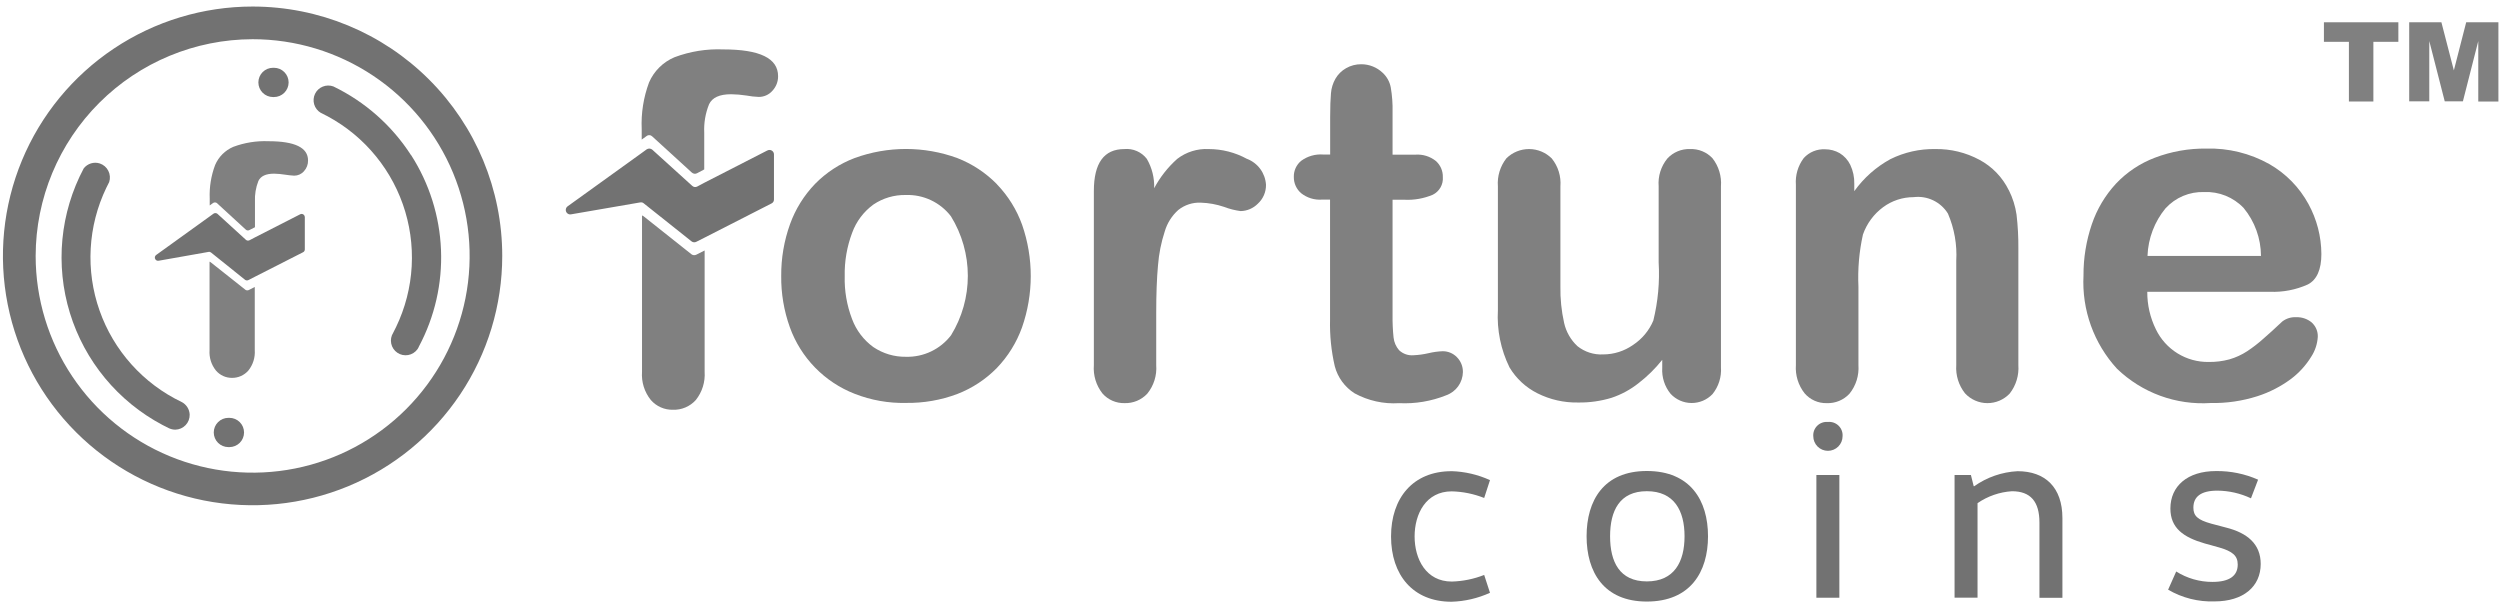
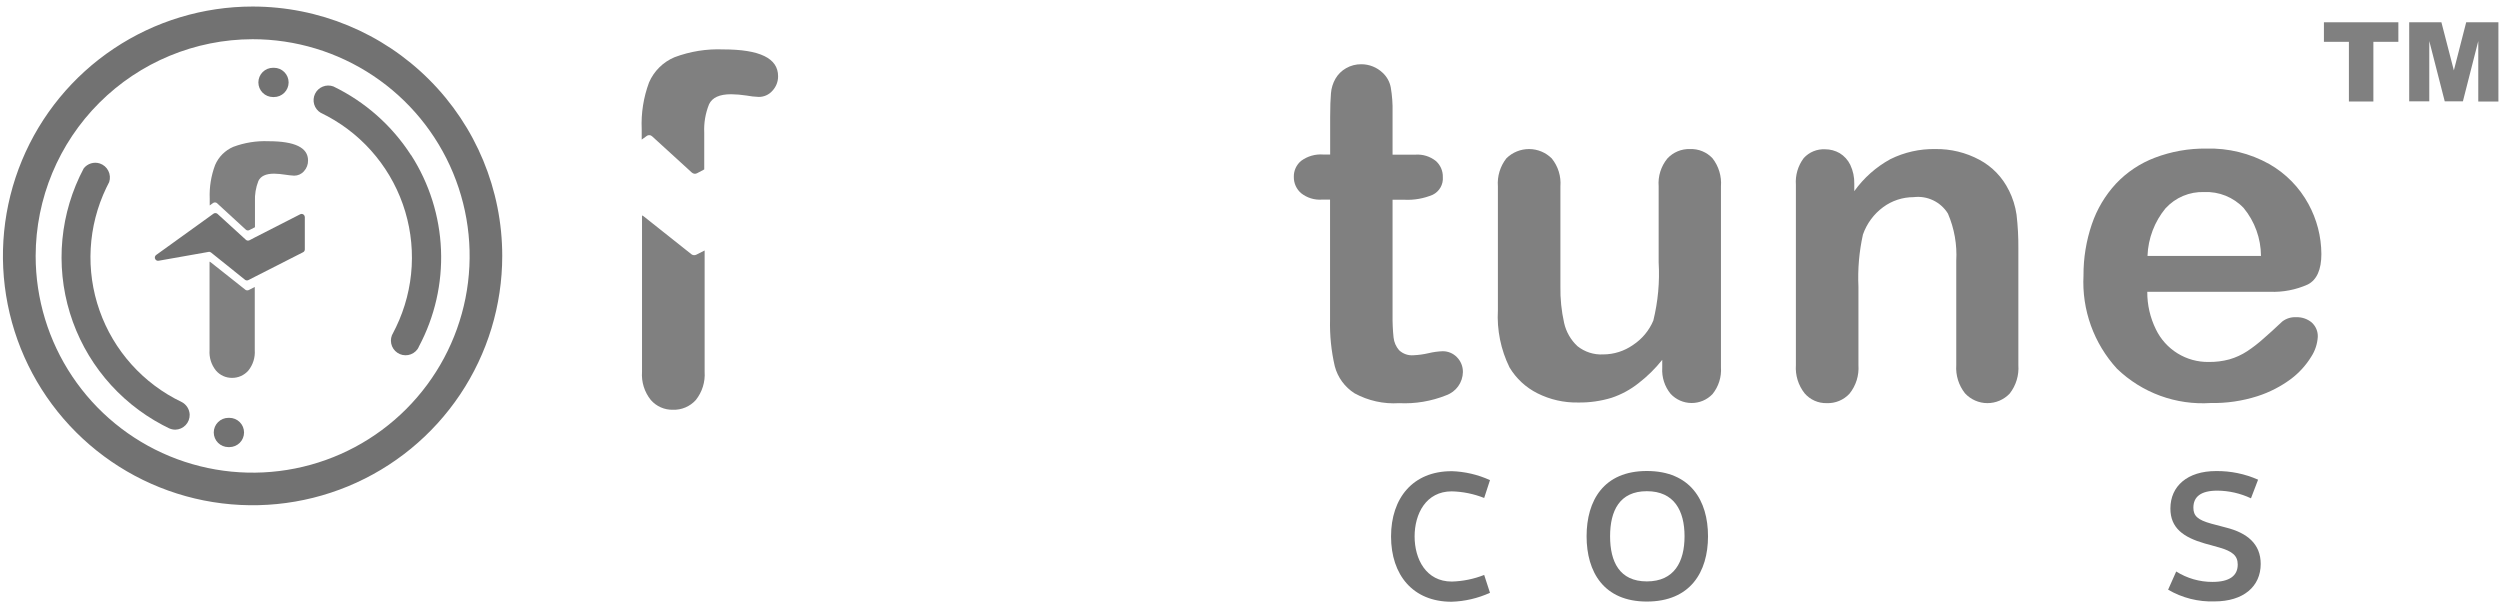
<svg xmlns="http://www.w3.org/2000/svg" width="203" height="49" viewBox="0 0 203 49" fill="none">
  <path d="M117.858 38.258C118.94 38.29 120.004 38.537 120.987 38.986L120.515 40.435C119.676 40.102 118.786 39.92 117.883 39.898C115.79 39.898 114.866 41.721 114.866 43.56C114.866 45.4 115.795 47.222 117.883 47.222C118.785 47.199 119.676 47.017 120.515 46.685L120.987 48.134C120.004 48.583 118.94 48.83 117.858 48.861C114.73 48.861 112.953 46.688 112.953 43.561C112.953 40.434 114.738 38.261 117.858 38.261" fill="#727272" />
  <path d="M133.722 48.846C130.226 48.846 128.831 46.445 128.831 43.545C128.831 40.646 130.216 38.245 133.722 38.245C137.266 38.245 138.691 40.646 138.691 43.545C138.691 46.445 137.257 48.846 133.722 48.846ZM133.722 47.21C135.954 47.21 136.785 45.615 136.785 43.547C136.785 41.48 135.953 39.885 133.722 39.885C131.505 39.885 130.739 41.48 130.739 43.547C130.739 45.615 131.505 47.21 133.722 47.21Z" fill="#727272" />
-   <path d="M148.419 34.263C148.577 34.247 148.737 34.265 148.887 34.316C149.037 34.368 149.174 34.452 149.288 34.562C149.402 34.672 149.491 34.806 149.548 34.954C149.605 35.102 149.628 35.261 149.617 35.419C149.617 35.734 149.492 36.036 149.269 36.259C149.046 36.482 148.743 36.607 148.428 36.607C148.112 36.607 147.81 36.482 147.587 36.259C147.364 36.036 147.238 35.734 147.238 35.419C147.227 35.263 147.25 35.105 147.306 34.958C147.362 34.812 147.449 34.679 147.561 34.569C147.674 34.459 147.809 34.374 147.957 34.322C148.105 34.269 148.263 34.249 148.419 34.263ZM147.49 38.568H149.356V48.537H147.49V38.568Z" fill="#727272" />
-   <path d="M160.038 38.571L160.266 39.482H160.306C161.34 38.749 162.561 38.326 163.827 38.261C166.059 38.261 167.468 39.563 167.468 42.07V48.539H165.603V42.436C165.603 40.719 164.874 39.888 163.371 39.888C162.368 39.952 161.402 40.287 160.576 40.857V48.531H158.71V38.571H160.038Z" fill="#727272" />
  <path d="M176.708 46.405C177.588 46.961 178.609 47.254 179.65 47.251C181.035 47.251 181.703 46.754 181.703 45.843C181.703 45.115 181.271 44.768 180.212 44.459L179.014 44.126C177.295 43.629 176.236 42.878 176.236 41.293C176.236 39.471 177.621 38.25 179.943 38.25C181.119 38.236 182.283 38.475 183.357 38.95L182.779 40.463C181.925 40.06 180.994 39.847 180.05 39.84C178.705 39.84 178.103 40.336 178.103 41.223C178.103 41.882 178.437 42.215 179.569 42.525L180.75 42.837C182.469 43.268 183.569 44.163 183.569 45.791C183.569 47.63 182.159 48.834 179.823 48.834C178.5 48.881 177.192 48.551 176.051 47.882L176.708 46.405Z" fill="#727272" />
  <path d="M33.375 12.599C31.827 10.193 29.644 8.262 27.066 7.017C26.787 6.915 26.481 6.921 26.206 7.033C25.931 7.144 25.708 7.354 25.58 7.621C25.452 7.889 25.428 8.194 25.512 8.478C25.597 8.762 25.785 9.004 26.039 9.157C27.585 9.897 28.97 10.933 30.114 12.208C31.259 13.482 32.141 14.969 32.71 16.584C33.279 18.2 33.523 19.911 33.43 21.62C33.336 23.33 32.906 25.004 32.165 26.548C32.092 26.711 32.01 26.865 31.928 27.02C31.762 27.281 31.704 27.596 31.767 27.9C31.83 28.203 32.009 28.47 32.266 28.643C32.522 28.817 32.836 28.884 33.142 28.83C33.447 28.776 33.719 28.605 33.9 28.354C33.949 28.283 33.99 28.206 34.022 28.126C35.304 25.714 35.921 23.005 35.809 20.277C35.697 17.548 34.861 14.899 33.386 12.599H33.375Z" fill="#727272" />
  <path d="M22.255 5.504H22.169C21.854 5.504 21.551 5.629 21.328 5.852C21.105 6.075 20.98 6.377 20.98 6.692C20.98 7.007 21.105 7.309 21.328 7.532C21.551 7.755 21.854 7.88 22.169 7.88H22.242C22.558 7.881 22.86 7.757 23.084 7.535C23.308 7.313 23.435 7.011 23.436 6.696C23.437 6.381 23.312 6.078 23.09 5.855C22.868 5.631 22.566 5.505 22.25 5.504" fill="#727272" />
  <path d="M14.749 32.643C13.204 31.903 11.82 30.866 10.676 29.591C9.532 28.316 8.651 26.829 8.083 25.214C7.514 23.599 7.27 21.888 7.365 20.179C7.459 18.47 7.889 16.796 8.631 15.252C8.704 15.089 8.786 14.935 8.867 14.781C8.964 14.481 8.939 14.154 8.797 13.873C8.656 13.591 8.409 13.376 8.11 13.275C7.876 13.198 7.625 13.195 7.39 13.266C7.155 13.338 6.948 13.48 6.797 13.674C5.848 15.461 5.26 17.418 5.067 19.432C4.875 21.447 5.081 23.479 5.675 25.413C6.269 27.348 7.239 29.147 8.529 30.707C9.819 32.267 11.404 33.558 13.194 34.507C13.364 34.596 13.544 34.685 13.723 34.775C13.884 34.849 14.059 34.888 14.236 34.889C14.393 34.886 14.548 34.851 14.691 34.788C14.835 34.724 14.964 34.633 15.072 34.52C15.181 34.406 15.265 34.273 15.322 34.127C15.378 33.98 15.405 33.825 15.402 33.668C15.394 33.455 15.329 33.247 15.215 33.067C15.1 32.887 14.94 32.74 14.75 32.642" fill="#727272" />
  <path d="M18.612 33.929H18.546C18.231 33.929 17.928 34.054 17.705 34.277C17.482 34.499 17.357 34.802 17.357 35.117C17.357 35.432 17.482 35.734 17.705 35.957C17.928 36.179 18.231 36.305 18.546 36.305H18.627C18.943 36.305 19.245 36.179 19.468 35.957C19.692 35.734 19.817 35.432 19.817 35.117C19.817 34.802 19.692 34.499 19.468 34.277C19.245 34.054 18.943 33.929 18.627 33.929H18.612Z" fill="#727272" />
  <path d="M20.511 3.184C23.995 3.183 27.402 4.215 30.3 6.148C33.198 8.081 35.457 10.829 36.792 14.044C38.126 17.26 38.476 20.798 37.797 24.212C37.117 27.626 35.44 30.762 32.976 33.224C30.513 35.686 27.373 37.363 23.956 38.042C20.538 38.722 16.995 38.374 13.775 37.043C10.555 35.712 7.803 33.456 5.867 30.563C3.93 27.669 2.896 24.267 2.895 20.786V20.777C2.904 16.114 4.763 11.644 8.064 8.346C11.366 5.049 15.841 3.192 20.511 3.184ZM20.511 0.531C16.501 0.531 12.582 1.718 9.248 3.943C5.914 6.167 3.316 9.33 1.781 13.029C0.247 16.729 -0.155 20.8 0.627 24.728C1.409 28.656 3.34 32.264 6.175 35.095C9.01 37.927 12.622 39.856 16.554 40.637C20.487 41.418 24.563 41.017 28.267 39.485C31.971 37.953 35.137 35.357 37.365 32.028C39.593 28.698 40.782 24.783 40.782 20.779C40.782 15.409 38.646 10.259 34.844 6.462C31.043 2.664 25.887 0.531 20.511 0.531Z" fill="#727272" />
-   <path d="M80.953 14.959C80.043 14.031 78.946 13.307 77.734 12.835C75.041 11.851 72.085 11.851 69.391 12.835C68.185 13.293 67.093 14.006 66.189 14.926C65.287 15.861 64.592 16.976 64.152 18.198C63.667 19.547 63.424 20.971 63.435 22.405C63.418 23.824 63.656 25.235 64.135 26.572C64.575 27.796 65.272 28.912 66.18 29.844C67.088 30.776 68.185 31.503 69.398 31.976C70.726 32.497 72.144 32.749 73.57 32.717C74.994 32.737 76.409 32.491 77.742 31.989C78.947 31.523 80.039 30.804 80.943 29.882C81.849 28.939 82.546 27.816 82.988 26.586C83.931 23.889 83.934 20.952 82.996 18.253C82.555 17.025 81.858 15.905 80.952 14.966M77.22 27.23C76.792 27.787 76.239 28.235 75.604 28.538C74.97 28.84 74.273 28.989 73.57 28.971C72.624 28.987 71.697 28.711 70.913 28.181C70.125 27.609 69.524 26.816 69.186 25.903C68.762 24.795 68.56 23.615 68.591 22.429C68.565 21.225 68.77 20.028 69.195 18.901C69.53 17.982 70.131 17.184 70.922 16.607C71.696 16.086 72.612 15.816 73.545 15.834C74.251 15.809 74.954 15.953 75.593 16.255C76.232 16.556 76.79 17.006 77.219 17.567C78.113 19.018 78.587 20.688 78.588 22.392C78.59 24.096 78.119 25.766 77.228 27.219" fill="#808080" />
-   <path d="M101.254 12.901C100.302 12.379 99.235 12.105 98.15 12.104C97.229 12.056 96.322 12.339 95.591 12.901C94.831 13.579 94.196 14.386 93.718 15.285C93.748 14.45 93.542 13.624 93.123 12.901C92.911 12.624 92.633 12.406 92.313 12.267C91.994 12.127 91.645 12.071 91.298 12.104C89.644 12.104 88.819 13.243 88.821 15.522V29.649C88.757 30.477 89.007 31.3 89.522 31.952C89.745 32.206 90.021 32.407 90.331 32.542C90.641 32.677 90.977 32.742 91.314 32.734C91.658 32.744 92 32.681 92.318 32.55C92.635 32.418 92.921 32.22 93.156 31.969C93.688 31.317 93.949 30.487 93.885 29.649V25.409C93.885 23.887 93.933 22.593 94.031 21.535C94.104 20.602 94.287 19.682 94.578 18.792C94.774 18.121 95.155 17.517 95.677 17.05C96.194 16.639 96.842 16.427 97.502 16.456C98.146 16.476 98.783 16.591 99.393 16.798C99.826 16.964 100.278 17.079 100.738 17.14C101.262 17.131 101.762 16.917 102.131 16.545C102.345 16.351 102.515 16.113 102.63 15.848C102.746 15.583 102.803 15.296 102.799 15.007C102.772 14.545 102.613 14.101 102.34 13.727C102.066 13.353 101.691 13.066 101.259 12.9" fill="#808080" />
  <path d="M117.174 28.518C116.773 28.532 116.374 28.587 115.985 28.681C115.594 28.772 115.196 28.827 114.795 28.845C114.579 28.865 114.361 28.84 114.156 28.77C113.951 28.699 113.763 28.586 113.606 28.437C113.354 28.146 113.198 27.786 113.157 27.404C113.094 26.796 113.067 26.184 113.076 25.573V16.219H114.029C114.822 16.26 115.613 16.12 116.344 15.812C116.607 15.681 116.825 15.475 116.97 15.22C117.115 14.965 117.181 14.672 117.158 14.38C117.165 14.133 117.117 13.887 117.019 13.661C116.92 13.434 116.773 13.232 116.588 13.069C116.122 12.7 115.535 12.517 114.942 12.557H113.076V9.106C113.093 8.433 113.043 7.76 112.93 7.096C112.843 6.64 112.612 6.223 112.27 5.908C111.806 5.467 111.191 5.22 110.551 5.216C110.111 5.209 109.677 5.321 109.296 5.541C108.941 5.743 108.646 6.035 108.441 6.387C108.231 6.751 108.106 7.157 108.074 7.575C108.034 8.039 108.009 8.682 108.009 9.496V12.547H107.447C106.807 12.498 106.171 12.68 105.654 13.06C105.461 13.218 105.307 13.419 105.204 13.646C105.101 13.873 105.051 14.121 105.059 14.37C105.055 14.62 105.106 14.868 105.209 15.096C105.312 15.324 105.464 15.526 105.654 15.689C106.129 16.065 106.728 16.25 107.332 16.209H108V25.958C107.969 27.228 108.097 28.497 108.383 29.734C108.621 30.647 109.198 31.436 109.996 31.94C111.1 32.541 112.351 32.818 113.606 32.737C114.917 32.801 116.226 32.582 117.443 32.093C117.831 31.952 118.168 31.697 118.408 31.362C118.647 31.026 118.78 30.626 118.788 30.213C118.791 29.987 118.749 29.762 118.664 29.552C118.578 29.342 118.451 29.152 118.29 28.992C117.995 28.693 117.594 28.524 117.174 28.52" fill="#808080" />
  <path d="M137.233 12.103C136.889 12.091 136.547 12.153 136.229 12.285C135.911 12.417 135.625 12.616 135.392 12.868C134.871 13.503 134.618 14.314 134.683 15.131V21.308C134.776 22.894 134.63 24.485 134.251 26.028C133.91 26.84 133.334 27.531 132.597 28.014C131.888 28.511 131.043 28.778 130.176 28.779C129.419 28.819 128.674 28.578 128.083 28.104C127.544 27.599 127.169 26.944 127.007 26.223C126.788 25.246 126.687 24.246 126.705 23.245V15.131C126.77 14.315 126.519 13.505 126.005 12.868C125.517 12.381 124.857 12.106 124.167 12.103C123.477 12.1 122.814 12.369 122.322 12.852C121.814 13.498 121.566 14.311 121.629 15.13V25.189C121.54 26.794 121.865 28.394 122.574 29.836C123.114 30.737 123.9 31.465 124.839 31.935C125.862 32.449 126.995 32.706 128.139 32.684C129.06 32.699 129.979 32.57 130.86 32.301C131.654 32.036 132.396 31.634 133.051 31.113C133.767 30.562 134.413 29.925 134.974 29.218V29.868C134.927 30.631 135.168 31.383 135.651 31.976C135.867 32.21 136.13 32.397 136.422 32.526C136.714 32.655 137.029 32.722 137.348 32.724C137.667 32.727 137.984 32.663 138.278 32.539C138.571 32.414 138.836 32.231 139.056 32C139.553 31.385 139.798 30.605 139.741 29.817V15.131C139.805 14.313 139.561 13.501 139.056 12.853C138.824 12.604 138.541 12.408 138.226 12.279C137.911 12.15 137.572 12.09 137.231 12.104" fill="#808080" />
  <path d="M163.115 15.448C162.6 14.393 161.765 13.527 160.728 12.974C159.63 12.384 158.398 12.084 157.151 12.104C155.883 12.08 154.628 12.362 153.493 12.926C152.334 13.561 151.335 14.449 150.568 15.524V14.929C150.582 14.396 150.47 13.866 150.242 13.383C150.053 12.994 149.756 12.666 149.387 12.439C149.026 12.23 148.615 12.12 148.197 12.122C147.873 12.105 147.549 12.161 147.249 12.284C146.948 12.408 146.68 12.598 146.462 12.838C145.996 13.46 145.77 14.229 145.826 15.003V29.651C145.77 30.475 146.023 31.29 146.535 31.938C146.755 32.195 147.031 32.4 147.341 32.538C147.651 32.676 147.988 32.743 148.328 32.735C148.673 32.748 149.017 32.687 149.336 32.555C149.655 32.422 149.942 32.223 150.177 31.97C150.705 31.317 150.965 30.488 150.905 29.65V23.284C150.839 21.861 150.962 20.435 151.271 19.044C151.582 18.156 152.152 17.382 152.909 16.822C153.626 16.293 154.494 16.008 155.386 16.008C155.929 15.941 156.481 16.03 156.975 16.267C157.468 16.503 157.884 16.876 158.172 17.342C158.693 18.554 158.924 19.87 158.848 21.187V29.65C158.792 30.474 159.045 31.289 159.557 31.936C159.788 32.187 160.069 32.386 160.381 32.524C160.693 32.661 161.029 32.733 161.37 32.734C161.711 32.736 162.049 32.667 162.362 32.533C162.675 32.398 162.957 32.201 163.191 31.953C163.701 31.298 163.95 30.478 163.891 29.65V20.184C163.899 19.265 163.85 18.346 163.744 17.433C163.644 16.742 163.433 16.071 163.12 15.447" fill="#808080" />
  <path d="M187.716 26.188C187.363 25.894 186.913 25.741 186.453 25.757C186.05 25.734 185.651 25.855 185.328 26.099C184.693 26.693 184.184 27.165 183.78 27.507C183.371 27.874 182.935 28.212 182.476 28.516C182.027 28.81 181.536 29.035 181.02 29.183C180.475 29.329 179.913 29.399 179.349 29.391C178.456 29.405 177.577 29.163 176.817 28.694C176.057 28.225 175.447 27.548 175.059 26.744C174.592 25.795 174.352 24.75 174.359 23.693H184.308C185.369 23.737 186.427 23.534 187.396 23.098C188.124 22.724 188.496 21.894 188.496 20.625C188.489 19.205 188.127 17.809 187.445 16.564C186.706 15.207 185.603 14.082 184.259 13.317C182.7 12.447 180.935 12.014 179.15 12.064C177.725 12.048 176.31 12.299 174.978 12.805C173.778 13.259 172.697 13.98 171.817 14.913C170.94 15.862 170.272 16.984 169.857 18.207C169.401 19.549 169.172 20.957 169.18 22.374C169.109 23.753 169.312 25.132 169.779 26.431C170.247 27.73 170.968 28.924 171.901 29.942C172.906 30.91 174.101 31.657 175.412 32.137C176.722 32.616 178.118 32.816 179.511 32.725C180.795 32.75 182.075 32.563 183.299 32.172C184.283 31.857 185.208 31.381 186.037 30.764C186.686 30.273 187.239 29.666 187.667 28.973C187.982 28.492 188.167 27.937 188.204 27.362C188.214 27.143 188.175 26.924 188.091 26.722C188.006 26.519 187.878 26.338 187.715 26.19M175.853 16.905C176.248 16.474 176.731 16.134 177.27 15.908C177.809 15.681 178.391 15.575 178.975 15.594C179.571 15.568 180.167 15.67 180.72 15.893C181.274 16.117 181.774 16.456 182.185 16.888C183.089 17.986 183.586 19.362 183.592 20.784H174.377C174.427 19.363 174.945 17.998 175.851 16.902" fill="#808080" />
  <path d="M56.148 20.648L52.262 17.563C52.223 17.533 52.179 17.511 52.132 17.497V30.188C52.072 31.016 52.328 31.836 52.849 32.483C53.072 32.738 53.348 32.941 53.657 33.077C53.967 33.214 54.303 33.28 54.642 33.273C54.99 33.285 55.337 33.22 55.658 33.083C55.979 32.947 56.266 32.742 56.499 32.483C57.017 31.835 57.273 31.016 57.216 30.188V20.339L56.539 20.681C56.478 20.712 56.408 20.726 56.339 20.72C56.27 20.715 56.204 20.689 56.148 20.648Z" fill="#808080" />
  <path d="M52.971 11.086L56.181 14.016C56.236 14.064 56.304 14.095 56.377 14.106C56.449 14.116 56.523 14.104 56.589 14.073L57.184 13.756V10.777C57.146 9.988 57.28 9.199 57.576 8.466C57.837 7.92 58.423 7.652 59.369 7.652C59.781 7.658 60.191 7.693 60.599 7.756C60.935 7.819 61.275 7.857 61.617 7.87C61.825 7.871 62.031 7.827 62.221 7.741C62.411 7.655 62.58 7.53 62.717 7.374C63.02 7.052 63.186 6.627 63.181 6.186C63.181 4.731 61.698 4.012 58.724 4.012C57.377 3.957 56.033 4.173 54.77 4.647C53.841 5.038 53.099 5.773 52.701 6.698C52.252 7.907 52.049 9.194 52.106 10.482V11.336L52.497 11.052C52.565 10.997 52.652 10.97 52.739 10.976C52.827 10.982 52.909 11.021 52.969 11.084" fill="#808080" />
-   <path d="M62.308 12.218L57.209 14.83L56.614 15.147C56.549 15.182 56.474 15.195 56.401 15.185C56.328 15.175 56.259 15.141 56.206 15.089L52.97 12.158C52.908 12.104 52.83 12.071 52.748 12.065C52.666 12.059 52.584 12.081 52.514 12.125L52.123 12.41L46.088 16.755C46.05 16.784 46.017 16.82 45.992 16.862C45.968 16.903 45.952 16.949 45.945 16.997C45.938 17.044 45.941 17.093 45.953 17.139C45.965 17.186 45.986 17.23 46.015 17.268C46.054 17.32 46.106 17.361 46.167 17.385C46.227 17.41 46.293 17.417 46.358 17.406L51.977 16.437C52.028 16.429 52.08 16.429 52.132 16.437C52.179 16.451 52.223 16.473 52.262 16.503L56.148 19.595C56.202 19.639 56.268 19.666 56.338 19.673C56.407 19.681 56.477 19.667 56.539 19.635L57.216 19.293L62.651 16.518C62.71 16.49 62.76 16.445 62.795 16.389C62.83 16.333 62.847 16.267 62.846 16.201V12.535C62.845 12.44 62.807 12.349 62.74 12.282C62.673 12.215 62.582 12.177 62.487 12.176C62.428 12.174 62.369 12.188 62.316 12.217" fill="#727272" />
  <path d="M19.916 23.521L17.112 21.299C17.085 21.273 17.051 21.256 17.015 21.25V28.436C16.974 29.033 17.16 29.623 17.535 30.089C17.695 30.276 17.893 30.426 18.117 30.529C18.341 30.631 18.584 30.684 18.83 30.683C19.083 30.687 19.333 30.636 19.564 30.533C19.795 30.43 20 30.279 20.166 30.089C20.541 29.623 20.727 29.033 20.687 28.436V23.301L20.198 23.553C20.152 23.575 20.101 23.583 20.05 23.577C20 23.572 19.952 23.552 19.912 23.521" fill="#808080" />
  <path d="M17.647 16.523L19.961 18.647C20 18.683 20.05 18.706 20.102 18.712C20.155 18.718 20.209 18.706 20.255 18.679L20.703 18.451V16.373C20.677 15.801 20.771 15.23 20.98 14.697C21.167 14.306 21.575 14.102 22.259 14.102C22.556 14.108 22.853 14.136 23.146 14.183C23.392 14.223 23.64 14.25 23.888 14.264C24.038 14.265 24.186 14.233 24.323 14.171C24.459 14.109 24.581 14.019 24.679 13.906C24.901 13.667 25.021 13.352 25.013 13.026C25.013 11.987 23.945 11.467 21.803 11.467C20.829 11.427 19.857 11.582 18.944 11.923C18.281 12.206 17.753 12.734 17.469 13.395C17.141 14.265 16.991 15.192 17.029 16.121V16.683L17.314 16.475C17.367 16.444 17.428 16.432 17.488 16.439C17.548 16.447 17.604 16.473 17.648 16.515" fill="#808080" />
  <path d="M24.389 17.393L20.706 19.274L20.258 19.509C20.211 19.533 20.157 19.542 20.105 19.535C20.052 19.528 20.003 19.505 19.964 19.469L17.65 17.357C17.604 17.321 17.546 17.302 17.487 17.302C17.429 17.302 17.371 17.321 17.325 17.357L17.04 17.565L12.689 20.698C12.66 20.717 12.635 20.741 12.616 20.769C12.596 20.797 12.582 20.829 12.576 20.862C12.569 20.896 12.569 20.93 12.576 20.964C12.583 20.997 12.597 21.029 12.616 21.057C12.644 21.101 12.685 21.135 12.733 21.156C12.781 21.176 12.834 21.182 12.885 21.171L16.934 20.455C16.969 20.447 17.004 20.447 17.038 20.455C17.074 20.465 17.107 20.482 17.136 20.504L19.915 22.733C19.957 22.757 20.004 22.77 20.053 22.77C20.101 22.77 20.149 22.757 20.191 22.733L20.68 22.481L24.604 20.485C24.649 20.465 24.687 20.431 24.713 20.389C24.739 20.347 24.752 20.299 24.751 20.25V17.621C24.75 17.586 24.741 17.552 24.726 17.521C24.712 17.489 24.691 17.461 24.665 17.437C24.639 17.414 24.609 17.396 24.576 17.384C24.544 17.372 24.509 17.367 24.474 17.369C24.446 17.372 24.418 17.38 24.393 17.392" fill="#727272" />
  <path d="M188.702 1.809H194.747V3.396H192.718V8.242H190.731V3.396H188.702V1.809Z" fill="#808080" />
  <path d="M195.627 1.809H198.242L199.253 5.715L200.255 1.809H202.871V8.242H201.236V3.331L199.987 8.23H198.513L197.258 3.331V8.23H195.627V1.809Z" fill="#808080" />
</svg>